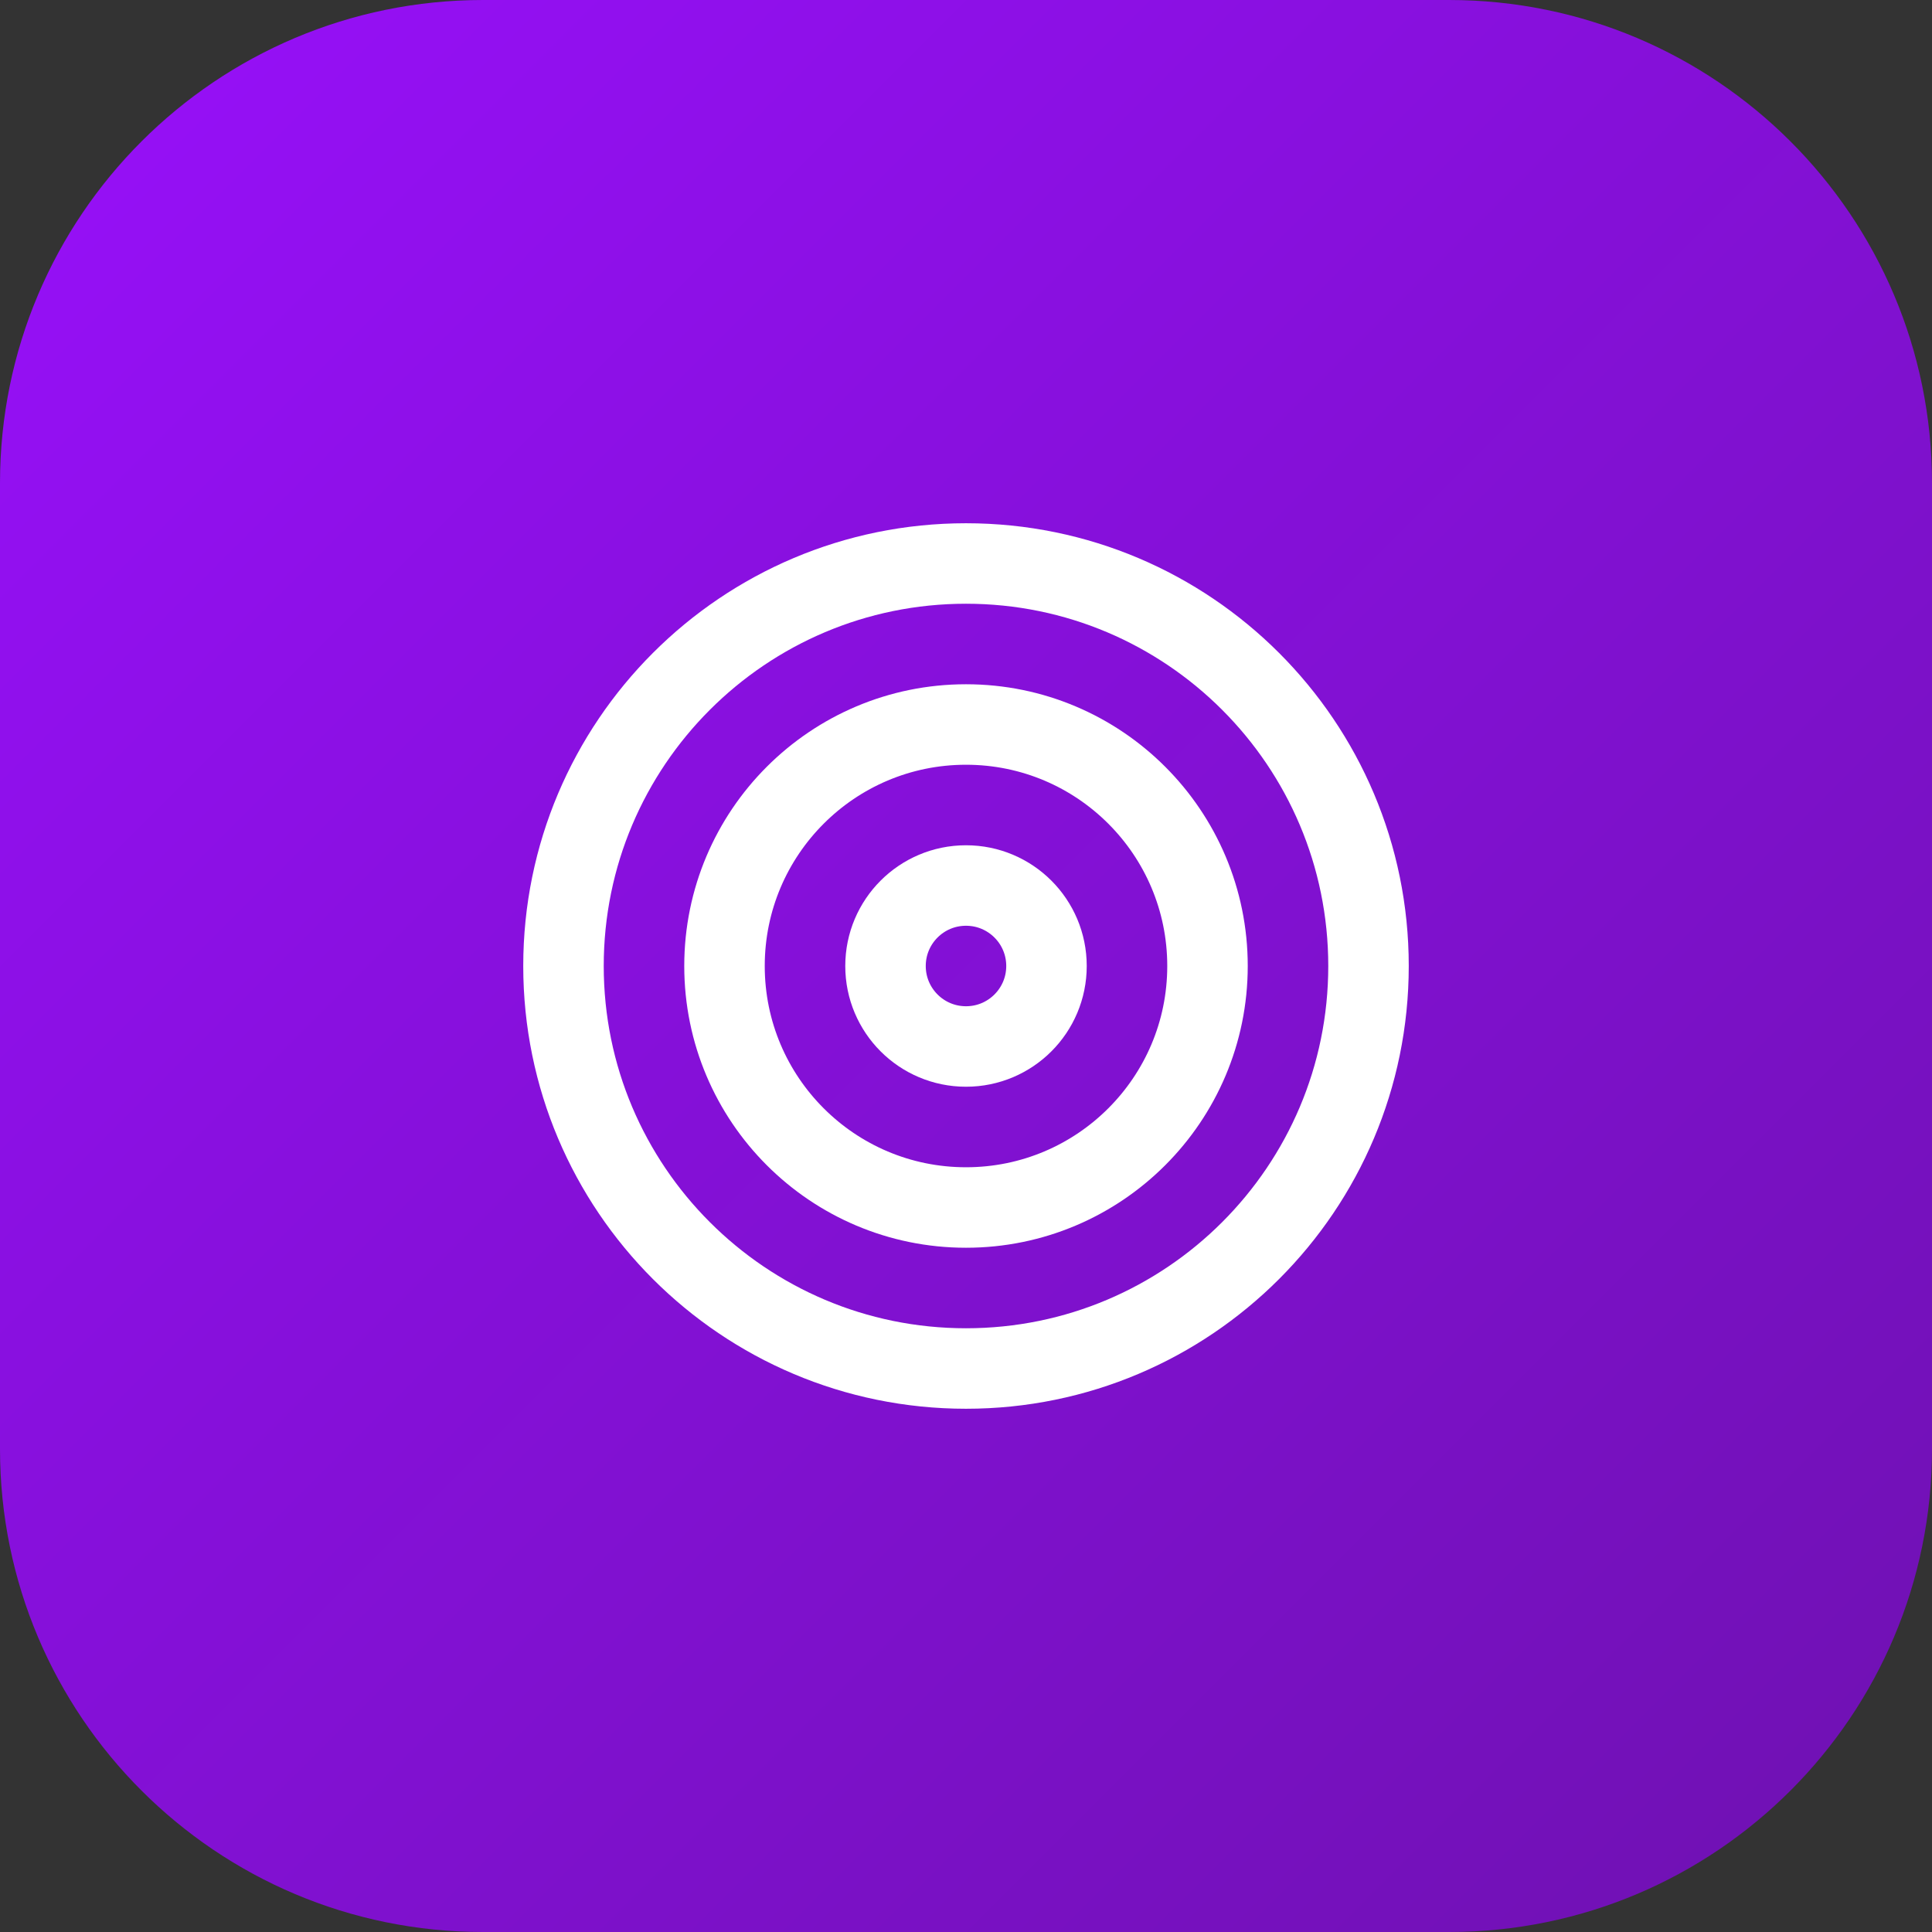
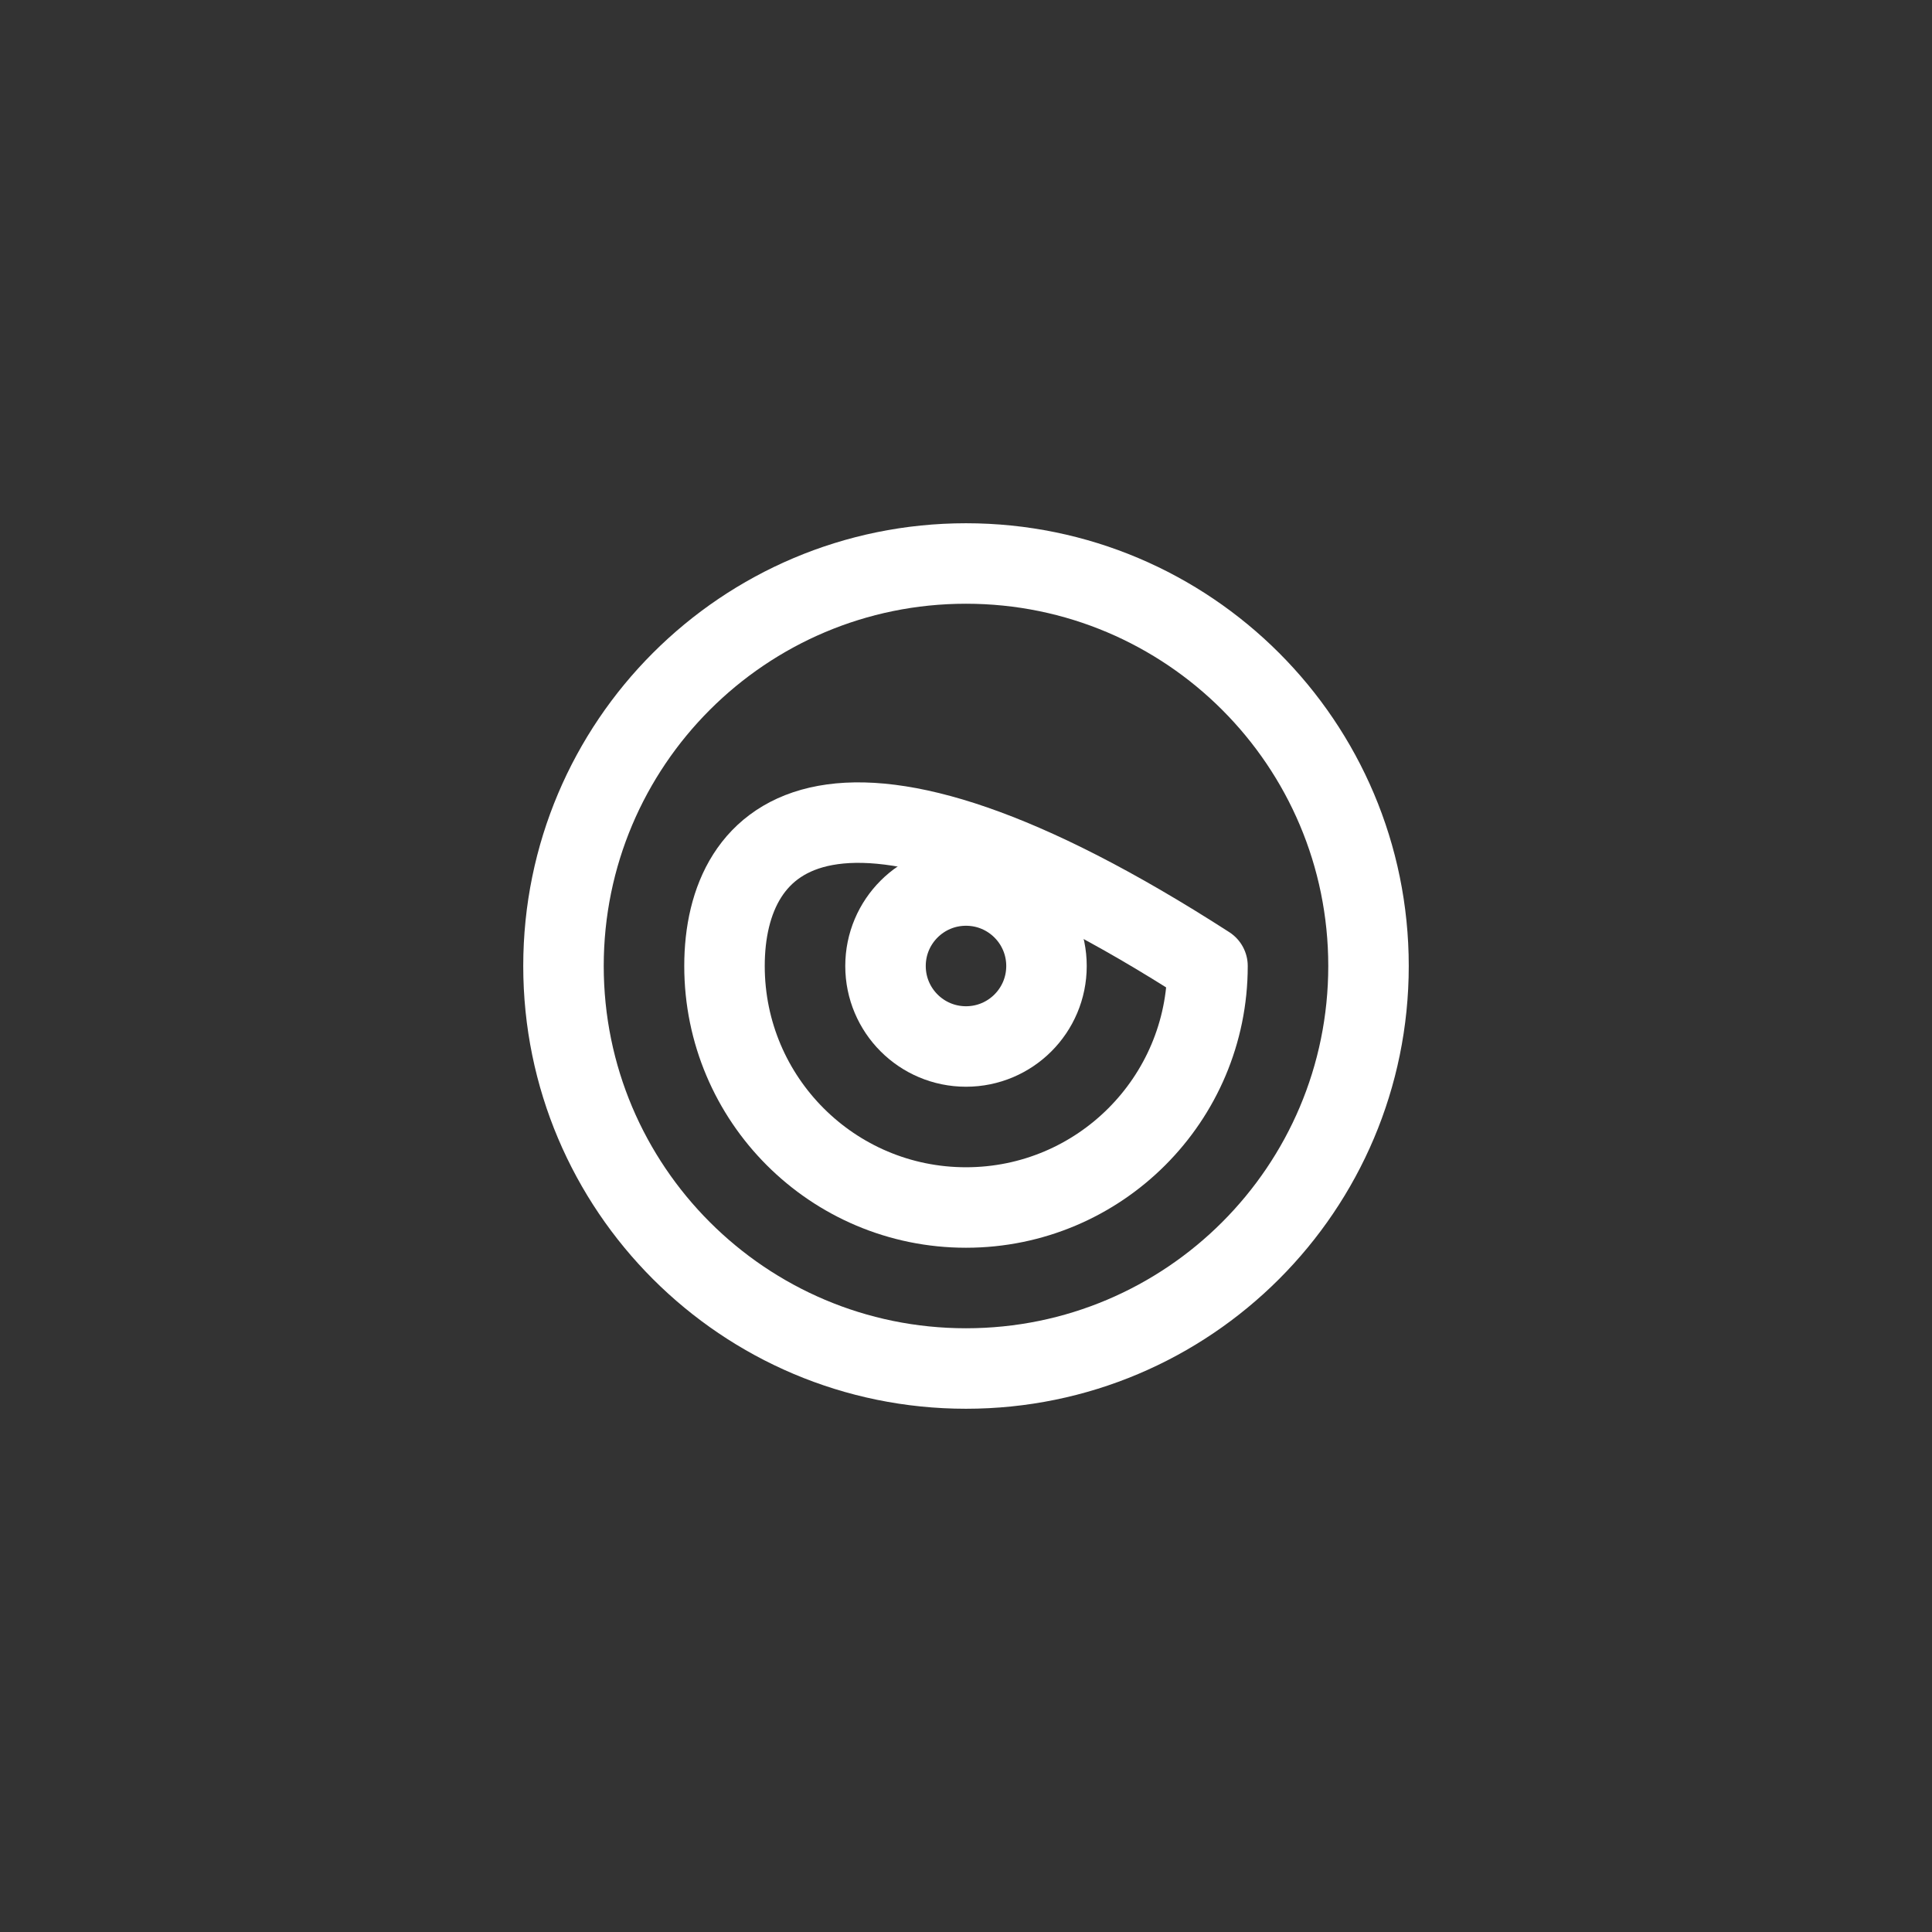
<svg xmlns="http://www.w3.org/2000/svg" width="56" height="56" viewBox="0 0 56 56" fill="none">
  <rect x="0" y="0" width="56" height="56" fill="#333333" stroke="none" />
-   <path d="M0 14C0 6.268 6.268 0 14 0H42C49.732 0 56 6.268 56 14V42C56 49.732 49.732 56 42 56H14C6.268 56 0 49.732 0 42V14Z" fill="url(#paint0_linear_1_1906)" />
  <path d="M28 39.667C34.443 39.667 39.667 34.443 39.667 28C39.667 21.557 34.443 16.333 28 16.333C21.557 16.333 16.333 21.557 16.333 28C16.333 34.443 21.557 39.667 28 39.667Z" stroke="white" stroke-width="2.333" stroke-linecap="round" stroke-linejoin="round" />
-   <path d="M28 35C31.866 35 35 31.866 35 28C35 24.134 31.866 21 28 21C24.134 21 21 24.134 21 28C21 31.866 24.134 35 28 35Z" stroke="white" stroke-width="2.333" stroke-linecap="round" stroke-linejoin="round" />
+   <path d="M28 35C31.866 35 35 31.866 35 28C24.134 21 21 24.134 21 28C21 31.866 24.134 35 28 35Z" stroke="white" stroke-width="2.333" stroke-linecap="round" stroke-linejoin="round" />
  <path d="M28 30.333C29.289 30.333 30.333 29.289 30.333 28C30.333 26.711 29.289 25.667 28 25.667C26.711 25.667 25.667 26.711 25.667 28C25.667 29.289 26.711 30.333 28 30.333Z" stroke="white" stroke-width="2.333" stroke-linecap="round" stroke-linejoin="round" />
  <defs>
    <linearGradient id="paint0_linear_1_1906" x1="0" y1="0" x2="56" y2="56" gradientUnits="userSpaceOnUse">
      <stop stop-color="#9810FA" />
      <stop offset="1" stop-color="#6E11B0" />
    </linearGradient>
  </defs>
</svg>